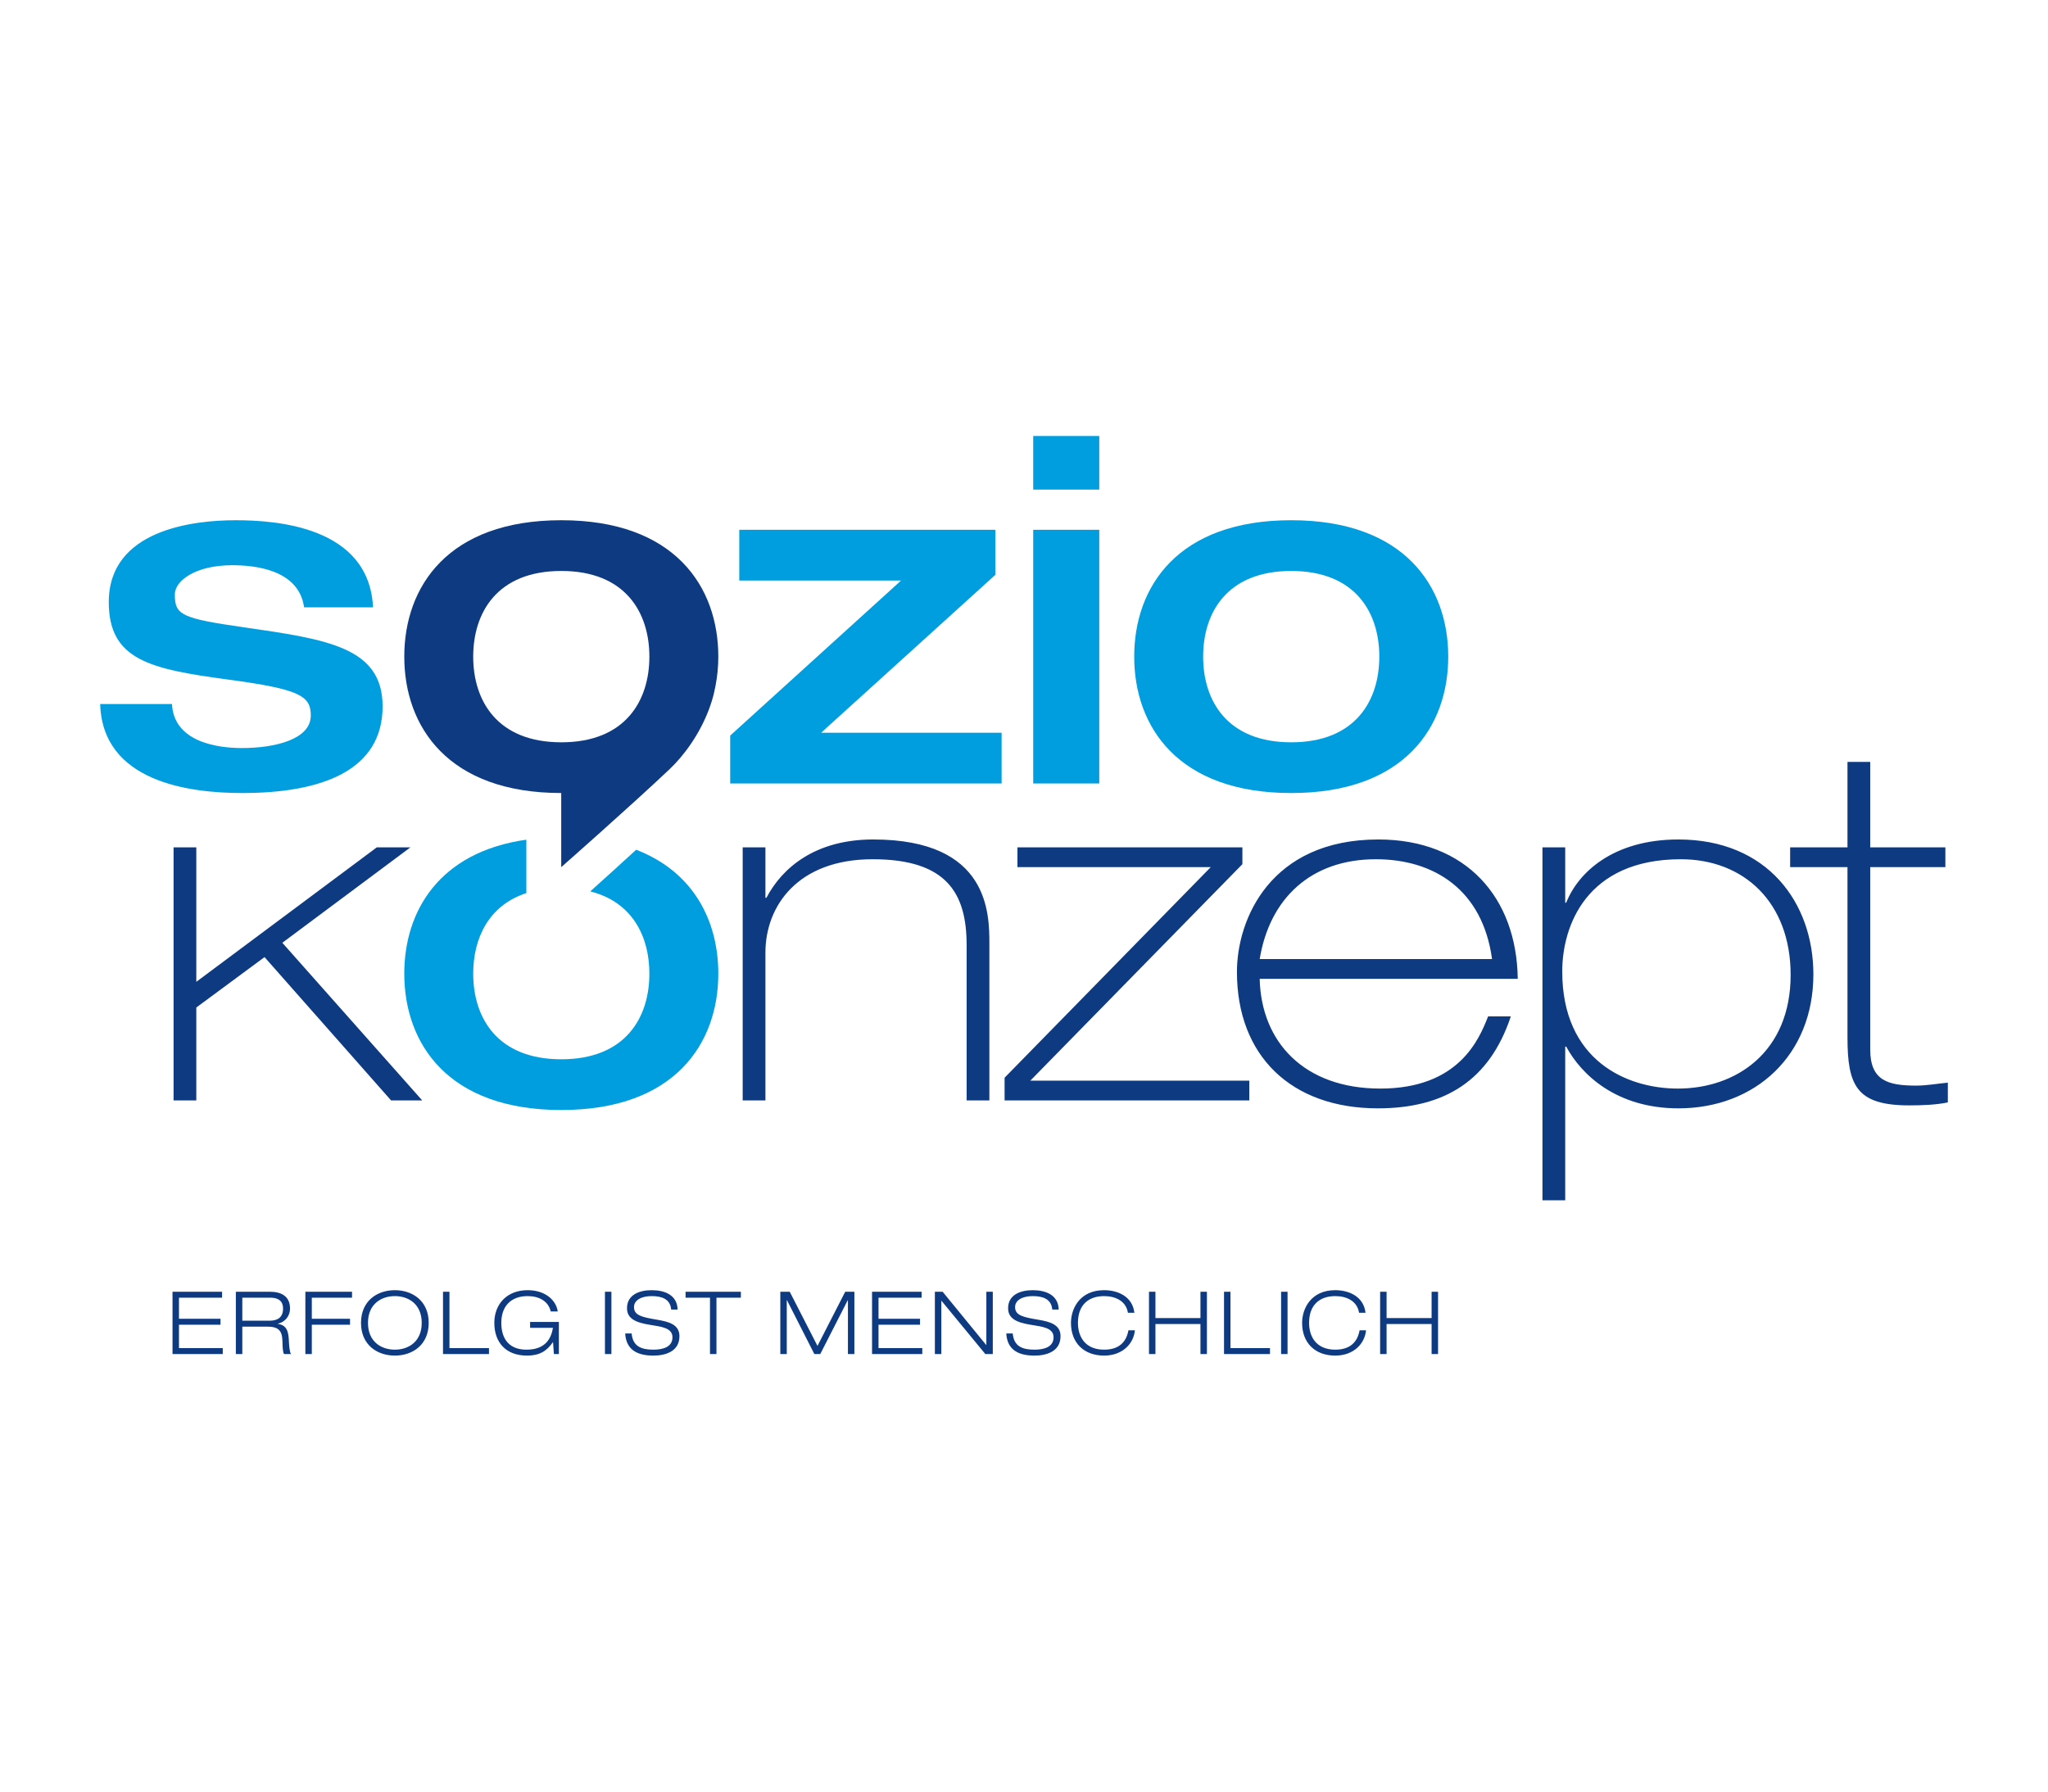
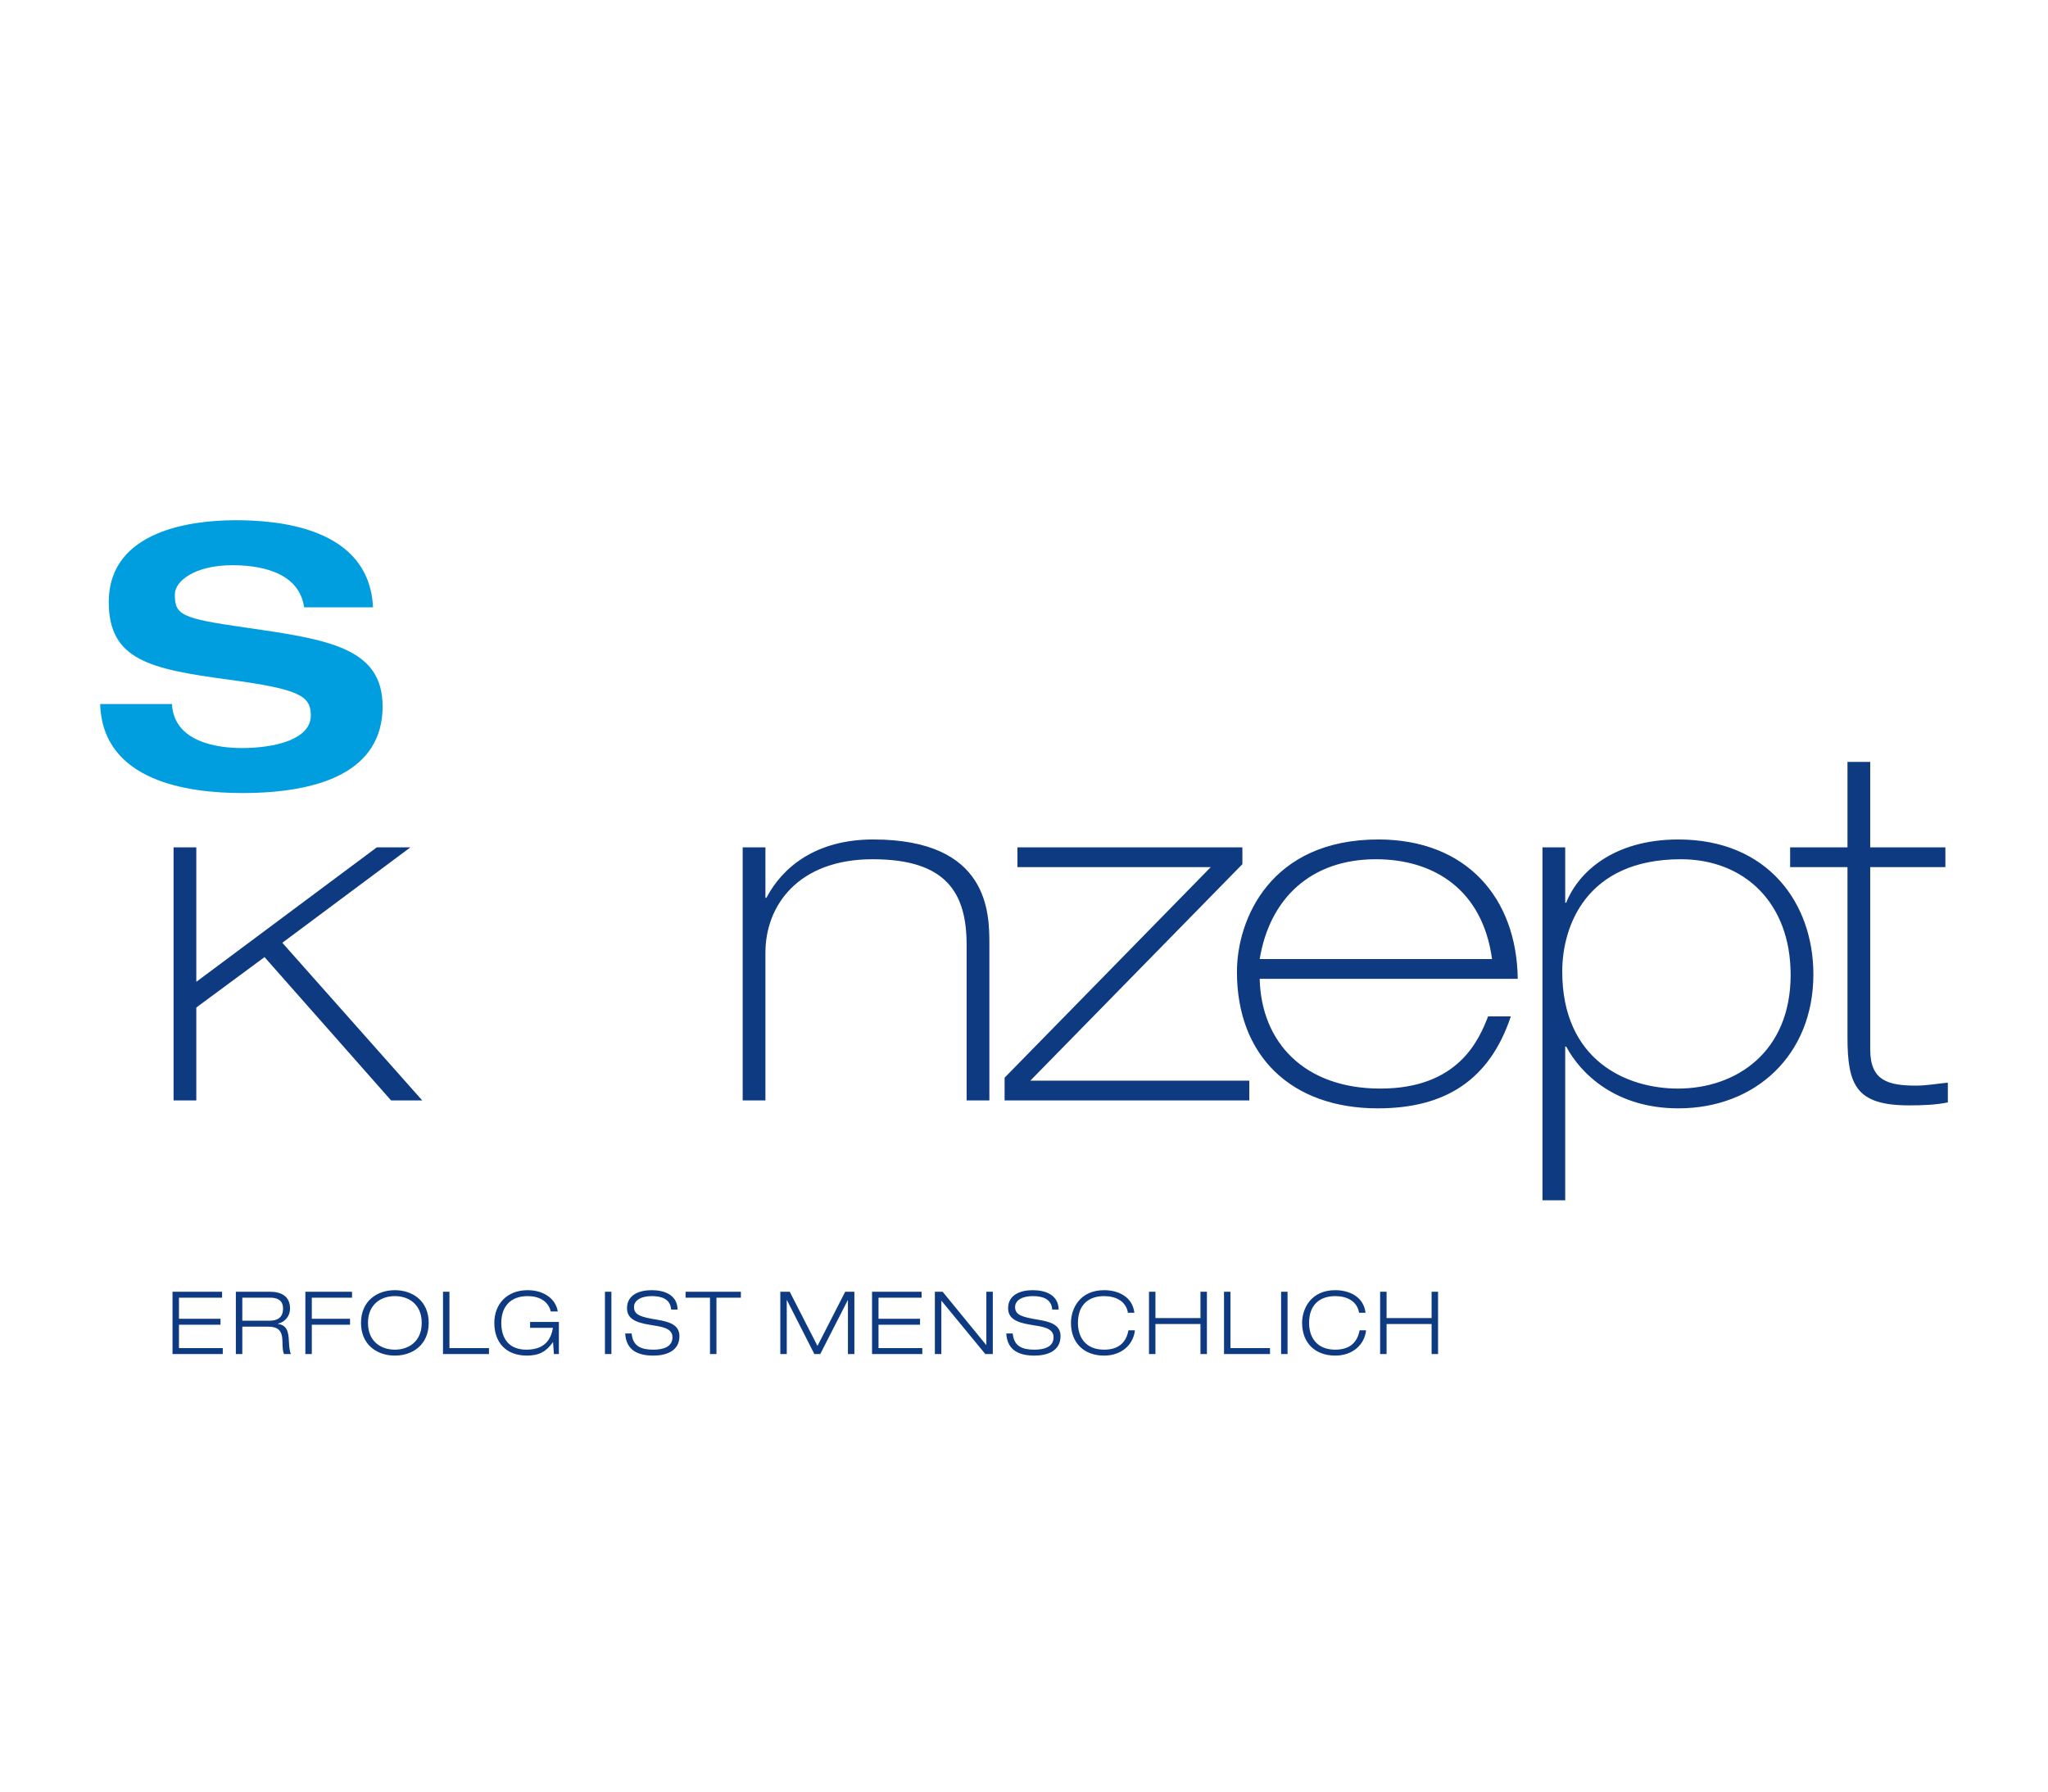
<svg xmlns="http://www.w3.org/2000/svg" width="100%" height="100%" viewBox="0 0 320 280" version="1.1" xml:space="preserve" style="fill-rule:evenodd;clip-rule:evenodd;stroke-linejoin:round;stroke-miterlimit:1.414;">
  <g>
    <path d="M116.044,171.983l3.553,0l0,-23.096c0,-7.338 5.098,-14.6 16.762,-14.6c11.664,0 14.678,5.407 14.678,13.441l0,24.255l3.552,0l0,-24.409c0,-4.79 0,-16.376 -18.152,-16.376c-9.037,0 -14.213,4.402 -16.685,9.114l-0.155,0l0,-7.879l-3.553,0l0,39.55Zm40.924,0l38.236,0l0,-3.089l-34.219,0l33.138,-33.835l0,-2.626l-35.147,0l0,3.089l30.203,0l-32.211,32.908l0,3.553Zm80.18,-19.002c-0.155,-12.669 -8.034,-21.783 -21.783,-21.783c-16.839,0 -22.093,12.436 -22.093,20.701c0,13.132 8.498,21.319 22.016,21.319c10.505,0 17.457,-4.402 20.778,-14.367l-3.552,0c-1.391,3.554 -4.558,11.278 -16.84,11.278c-11.895,0 -18.616,-7.261 -18.847,-17.148l40.321,0Zm-40.321,-3.09c1.544,-9.424 7.956,-15.604 18.152,-15.604c9.115,0 16.685,4.79 18.153,15.604l-36.305,0Zm44.183,37.695l3.554,0l0,-24.023l0.153,0c2.318,4.326 7.803,9.655 17.536,9.655c12.05,0 21.087,-8.342 21.087,-20.933c0,-11.2 -7.183,-21.087 -21.087,-21.087c-10.198,0 -15.682,5.175 -17.536,9.887l-0.153,0l0,-8.652l-3.554,0l0,55.153Zm21.629,-53.299c9.81,0 17.148,6.721 17.148,18.075c0,12.05 -8.497,17.767 -17.611,17.767c-8.034,0 -18.076,-4.404 -18.076,-18.308c0,-7.028 3.708,-17.534 18.539,-17.534m26.03,-1.854l-8.96,0l0,3.089l8.96,0l0,26.573c0,7.571 1.391,10.66 9.656,10.66c1.931,0 4.171,-0.076 6.025,-0.464l0,-3.089c-1.622,0.155 -3.32,0.464 -4.943,0.464c-4.403,0 -7.185,-0.772 -7.185,-5.64l0,-28.504l11.742,0l0,-3.089l-11.742,0l0,-13.363l-3.553,0l0,13.363Z" style="fill:#0e3a82;fill-rule:nonzero;" />
    <path d="M27.12,171.983l3.553,0l0,-14.523l10.66,-7.879l19.775,22.402l4.866,0l-21.861,-24.641l20.007,-14.909l-5.252,0l-28.195,21.011l0,-21.011l-3.553,0l0,39.55Z" style="fill:#0e3a82;fill-rule:nonzero;" />
-     <path d="M114.091,122.444l42.411,0l0,-7.929l-28.2,0l27.227,-24.683l0,-7.031l-40.017,0l0,7.927l25.282,0l-26.703,24.236l0,7.48Zm47.347,0l10.323,0l0,-39.643l-10.323,0l0,39.643Zm0,-45.927l10.323,0l0,-8.377l-10.323,0l0,8.377Zm26.553,26.105c0,-6.881 3.74,-13.389 13.763,-13.389c10.023,0 13.763,6.508 13.763,13.389c0,6.882 -3.74,13.389 -13.763,13.389c-10.023,0 -13.763,-6.507 -13.763,-13.389m-10.771,0c0,10.921 6.807,21.318 24.534,21.318c17.728,0 24.534,-10.397 24.534,-21.318c0,-10.921 -6.806,-21.318 -24.534,-21.318c-17.727,0 -24.534,10.397 -24.534,21.318" style="fill:#009edf;fill-rule:nonzero;" />
    <path d="M15.65,110.027c0.375,12.118 13.764,13.913 22.215,13.913c12.267,0 21.917,-3.441 21.917,-13.538c0,-9.201 -8.528,-10.472 -21.542,-12.343c-9.948,-1.421 -10.921,-1.945 -10.921,-5.16c0,-2.095 3.141,-4.563 8.975,-4.563c3.517,0 10.397,0.673 11.221,6.582l10.77,0c-0.598,-12.716 -15.333,-13.613 -21.467,-13.613c-6.657,0 -19.822,1.495 -19.822,12.791c0,9.049 6.433,10.471 18.7,12.116c11.146,1.496 12.866,2.544 12.866,5.61c0,3.741 -5.61,5.087 -10.772,5.087c-3.739,0 -10.621,-0.898 -10.92,-6.882l-11.22,0Z" style="fill:#009edf;fill-rule:nonzero;" />
-     <path d="M82.241,131.231c-13.665,1.937 -19.072,11.216 -19.072,20.931c0,10.92 6.806,21.316 24.534,21.316c17.726,0 24.533,-10.396 24.533,-21.316c0,-8.073 -3.735,-15.846 -12.833,-19.359c-2.344,2.151 -4.835,4.406 -7.173,6.508c6.635,1.677 9.236,7.128 9.236,12.851c0,6.881 -3.741,13.388 -13.763,13.388c-10.023,0 -13.764,-6.507 -13.764,-13.388c0,-5.447 2.358,-10.644 8.302,-12.582l0,-8.349Z" style="fill:#009edf;fill-rule:nonzero;" />
-     <path d="M112.236,102.622c0,-10.921 -6.807,-21.318 -24.533,-21.318c-17.728,0 -24.534,10.397 -24.534,21.318c0,10.918 6.804,21.312 24.522,21.317l0,11.582c0,0 10.663,-9.385 16.895,-15.271c2.295,-2.168 4.761,-5.53 6.228,-9.495c0.066,-0.176 0.125,-0.353 0.187,-0.531c0.148,-0.432 0.285,-0.869 0.409,-1.316c0.062,-0.225 0.115,-0.452 0.169,-0.68c0.085,-0.35 0.159,-0.703 0.225,-1.059c0.282,-1.488 0.432,-3.01 0.432,-4.547m-10.771,0c0,6.882 -3.74,13.389 -13.762,13.389c-10.023,0 -13.764,-6.507 -13.764,-13.389c0,-6.882 3.741,-13.389 13.764,-13.389c10.022,0 13.762,6.507 13.762,13.389" style="fill:#0e3a82;fill-rule:nonzero;" />
    <path d="M26.956,211.614l7.851,0l0,-0.927l-6.843,0l0,-3.653l6.489,0l0,-0.927l-6.489,0l0,-3.299l6.734,0l0,-0.927l-7.742,0l0,9.733Zm9.896,0l1.009,0l0,-4.28l3.913,0c1.676,0 2.33,0.572 2.357,2.29c0.015,1.063 0.082,1.785 0.26,1.99l1.09,0c-0.232,-0.218 -0.314,-1.405 -0.341,-2.017c-0.067,-1.596 -0.354,-2.481 -1.731,-2.699l0,-0.028c1.267,-0.287 1.909,-1.323 1.909,-2.359c0,-2.044 -1.514,-2.63 -3.163,-2.63l-5.303,0l0,9.733Zm1.009,-8.806l4.362,0c0.927,0 2.004,0.273 2.004,1.703c0,1.487 -0.995,1.896 -2.099,1.896l-4.267,0l0,-3.599Zm9.852,8.806l1.008,0l0,-4.58l5.971,0l0,-0.927l-5.971,0l0,-3.299l6.284,0l0,-0.927l-7.292,0l0,9.733Zm8.694,-4.867c0,3.437 2.521,5.113 5.289,5.113c2.766,0 5.289,-1.676 5.289,-5.113c0,-3.435 -2.523,-5.111 -5.289,-5.111c-2.768,0 -5.289,1.676 -5.289,5.111m1.09,0c0,-2.93 2.058,-4.184 4.199,-4.184c2.139,0 4.198,1.254 4.198,4.184c0,2.931 -2.059,4.186 -4.198,4.186c-2.141,0 -4.199,-1.255 -4.199,-4.186m11.722,4.867l7.183,0l0,-0.927l-6.175,0l0,-8.806l-1.008,0l0,9.733Zm17.329,0l0.778,0l0,-5.016l-4.499,0l0,0.927l3.572,0c-0.3,1.745 -1.227,3.408 -4.144,3.408c-2.59,0 -3.926,-1.569 -3.926,-4.186c0,-2.563 1.458,-4.184 4.117,-4.184c1.744,0 3.217,0.749 3.611,2.399l1.091,0c-0.259,-1.799 -1.991,-3.326 -4.702,-3.326c-3.232,0 -5.208,2.167 -5.208,5.111c0,3.041 1.8,5.113 5.099,5.113c1.908,0 3.053,-0.655 4.047,-2.087l0.028,0l0.136,1.841Zm7.975,0l1.009,0l0,-9.733l-1.009,0l0,9.733Zm11.354,-6.952c-0.069,-2.317 -2.072,-3.026 -4.062,-3.026c-1.881,0 -3.844,0.694 -3.844,2.821c0,1.568 1.24,2.223 3.557,2.59c1.772,0.287 3.544,0.463 3.544,1.95c0,1.54 -1.512,1.936 -2.971,1.936c-1.867,0 -3.23,-0.491 -3.408,-2.536l-1.009,0c0.151,2.617 1.95,3.463 4.417,3.463c1.895,0 4.062,-0.655 4.062,-3.041c0,-1.867 -1.772,-2.276 -3.544,-2.576c-2.372,-0.396 -3.557,-0.696 -3.557,-1.963c0,-1.104 1.185,-1.717 2.753,-1.717c1.567,0 2.917,0.436 3.054,2.099l1.008,0Zm5.06,6.952l1.008,0l0,-8.806l3.817,0l0,-0.927l-8.642,0l0,0.927l3.817,0l0,8.806Zm16.794,-1.267l-4.335,-8.466l-1.472,0l0,9.733l1.008,0l0,-8.424l0.028,0l4.28,8.424l0.927,0l4.294,-8.411l0.028,0l0,8.411l1.008,0l0,-9.733l-1.432,0l-4.334,8.466Zm8.527,1.267l7.852,0l0,-0.927l-6.843,0l0,-3.653l6.488,0l0,-0.927l-6.488,0l0,-3.299l6.734,0l0,-0.927l-7.743,0l0,9.733Zm9.816,0l1.009,0l0,-8.315l0.027,0l6.843,8.315l1.172,0l0,-9.733l-1.008,0l0,8.315l-0.028,0l-6.802,-8.315l-1.213,0l0,9.733Zm19.35,-6.952c-0.069,-2.317 -2.072,-3.026 -4.063,-3.026c-1.881,0 -3.844,0.694 -3.844,2.821c0,1.568 1.24,2.223 3.557,2.59c1.773,0.287 3.545,0.463 3.545,1.95c0,1.54 -1.513,1.936 -2.972,1.936c-1.867,0 -3.23,-0.491 -3.408,-2.536l-1.009,0c0.151,2.617 1.95,3.463 4.417,3.463c1.895,0 4.062,-0.655 4.062,-3.041c0,-1.867 -1.772,-2.276 -3.544,-2.576c-2.372,-0.396 -3.557,-0.696 -3.557,-1.963c0,-1.104 1.185,-1.717 2.753,-1.717c1.567,0 2.918,0.436 3.054,2.099l1.009,0Zm10.896,3.244c-0.34,1.854 -1.485,3.027 -3.802,3.027c-2.959,0 -4.09,-2.018 -4.09,-4.186c0,-2.835 1.676,-4.184 4.09,-4.184c1.757,0 3.42,0.749 3.72,2.603l1.009,0c-0.3,-2.563 -2.603,-3.53 -4.729,-3.53c-3.804,0 -5.18,2.89 -5.18,5.111c0,3.122 2.017,5.113 5.18,5.113c2.793,0 4.593,-1.773 4.811,-3.954l-1.009,0Zm3.209,3.708l1.008,0l0,-4.689l7.034,0l0,4.689l1.009,0l0,-9.733l-1.009,0l0,4.117l-7.034,0l0,-4.117l-1.008,0l0,9.733Zm11.724,0l7.184,0l0,-0.927l-6.175,0l0,-8.806l-1.009,0l0,9.733Zm8.918,0l1.009,0l0,-9.733l-1.009,0l0,9.733Zm12.265,-3.708c-0.34,1.854 -1.485,3.027 -3.802,3.027c-2.959,0 -4.09,-2.018 -4.09,-4.186c0,-2.835 1.676,-4.184 4.09,-4.184c1.757,0 3.421,0.749 3.72,2.603l1.009,0c-0.3,-2.563 -2.603,-3.53 -4.729,-3.53c-3.804,0 -5.18,2.89 -5.18,5.111c0,3.122 2.017,5.113 5.18,5.113c2.793,0 4.593,-1.773 4.811,-3.954l-1.009,0Zm3.209,3.708l1.008,0l0,-4.689l7.034,0l0,4.689l1.009,0l0,-9.733l-1.009,0l0,4.117l-7.034,0l0,-4.117l-1.008,0l0,9.733Z" style="fill:#0e3a82;fill-rule:nonzero;" />
  </g>
</svg>